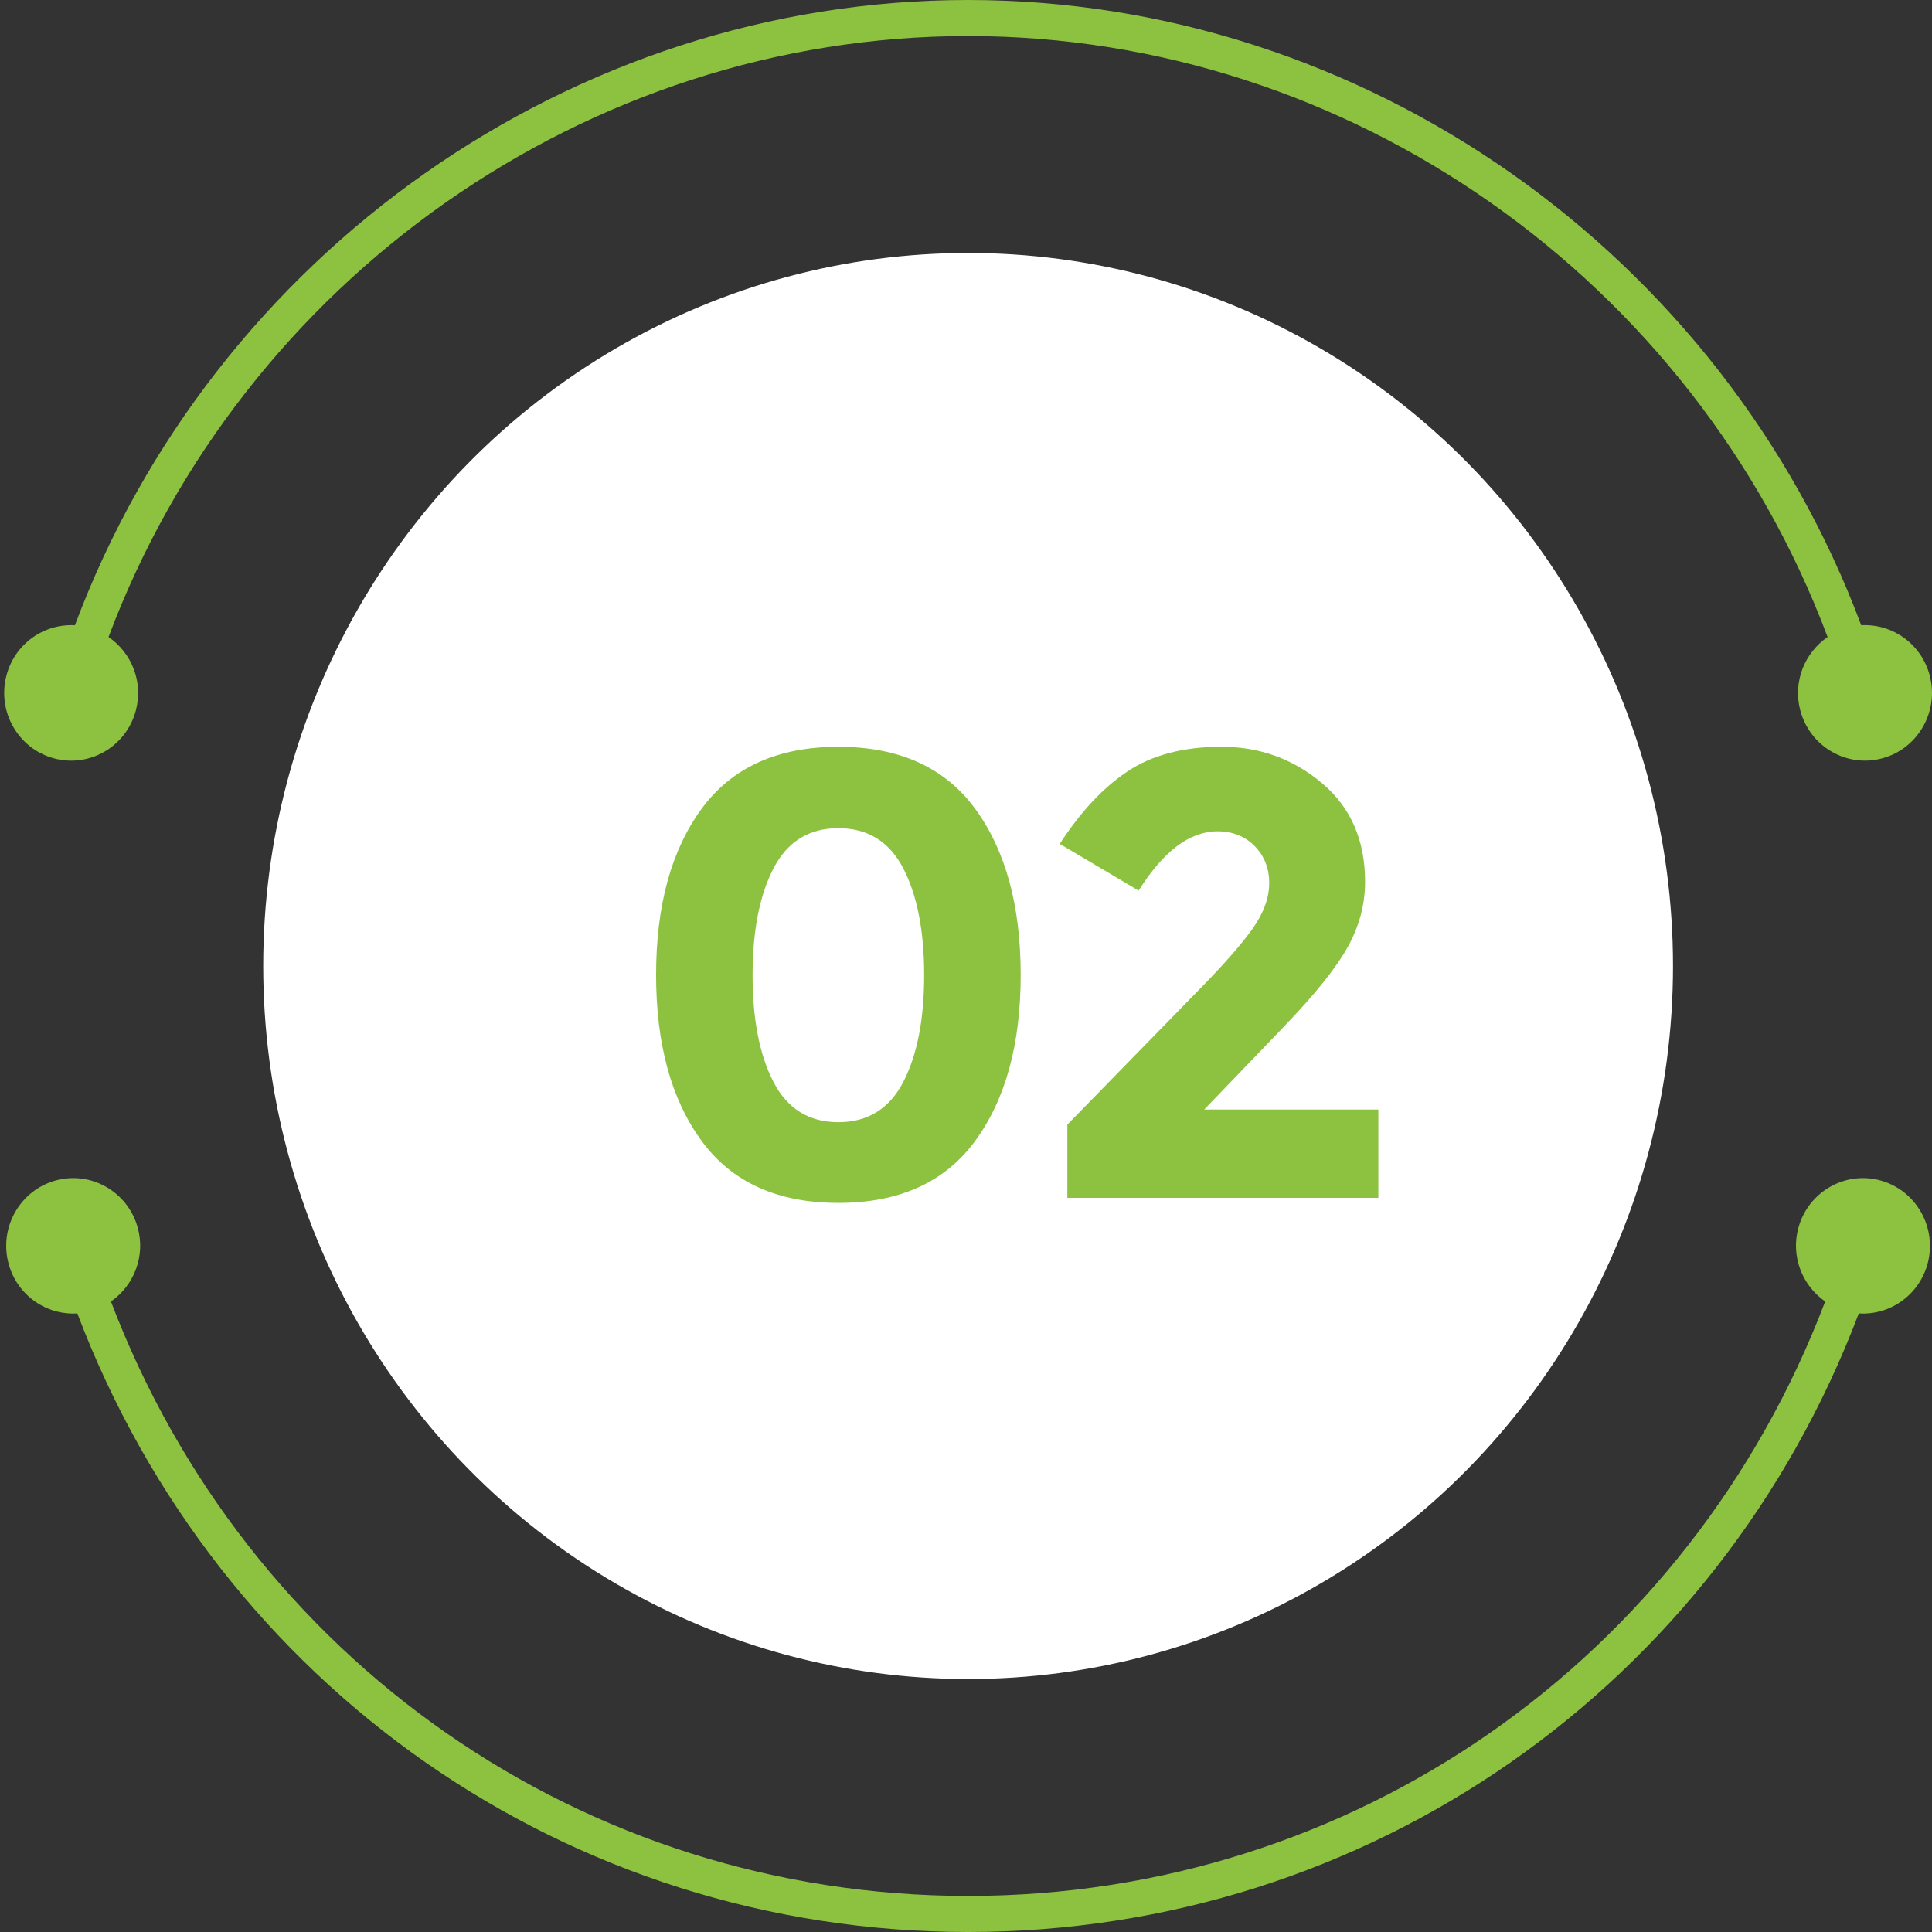
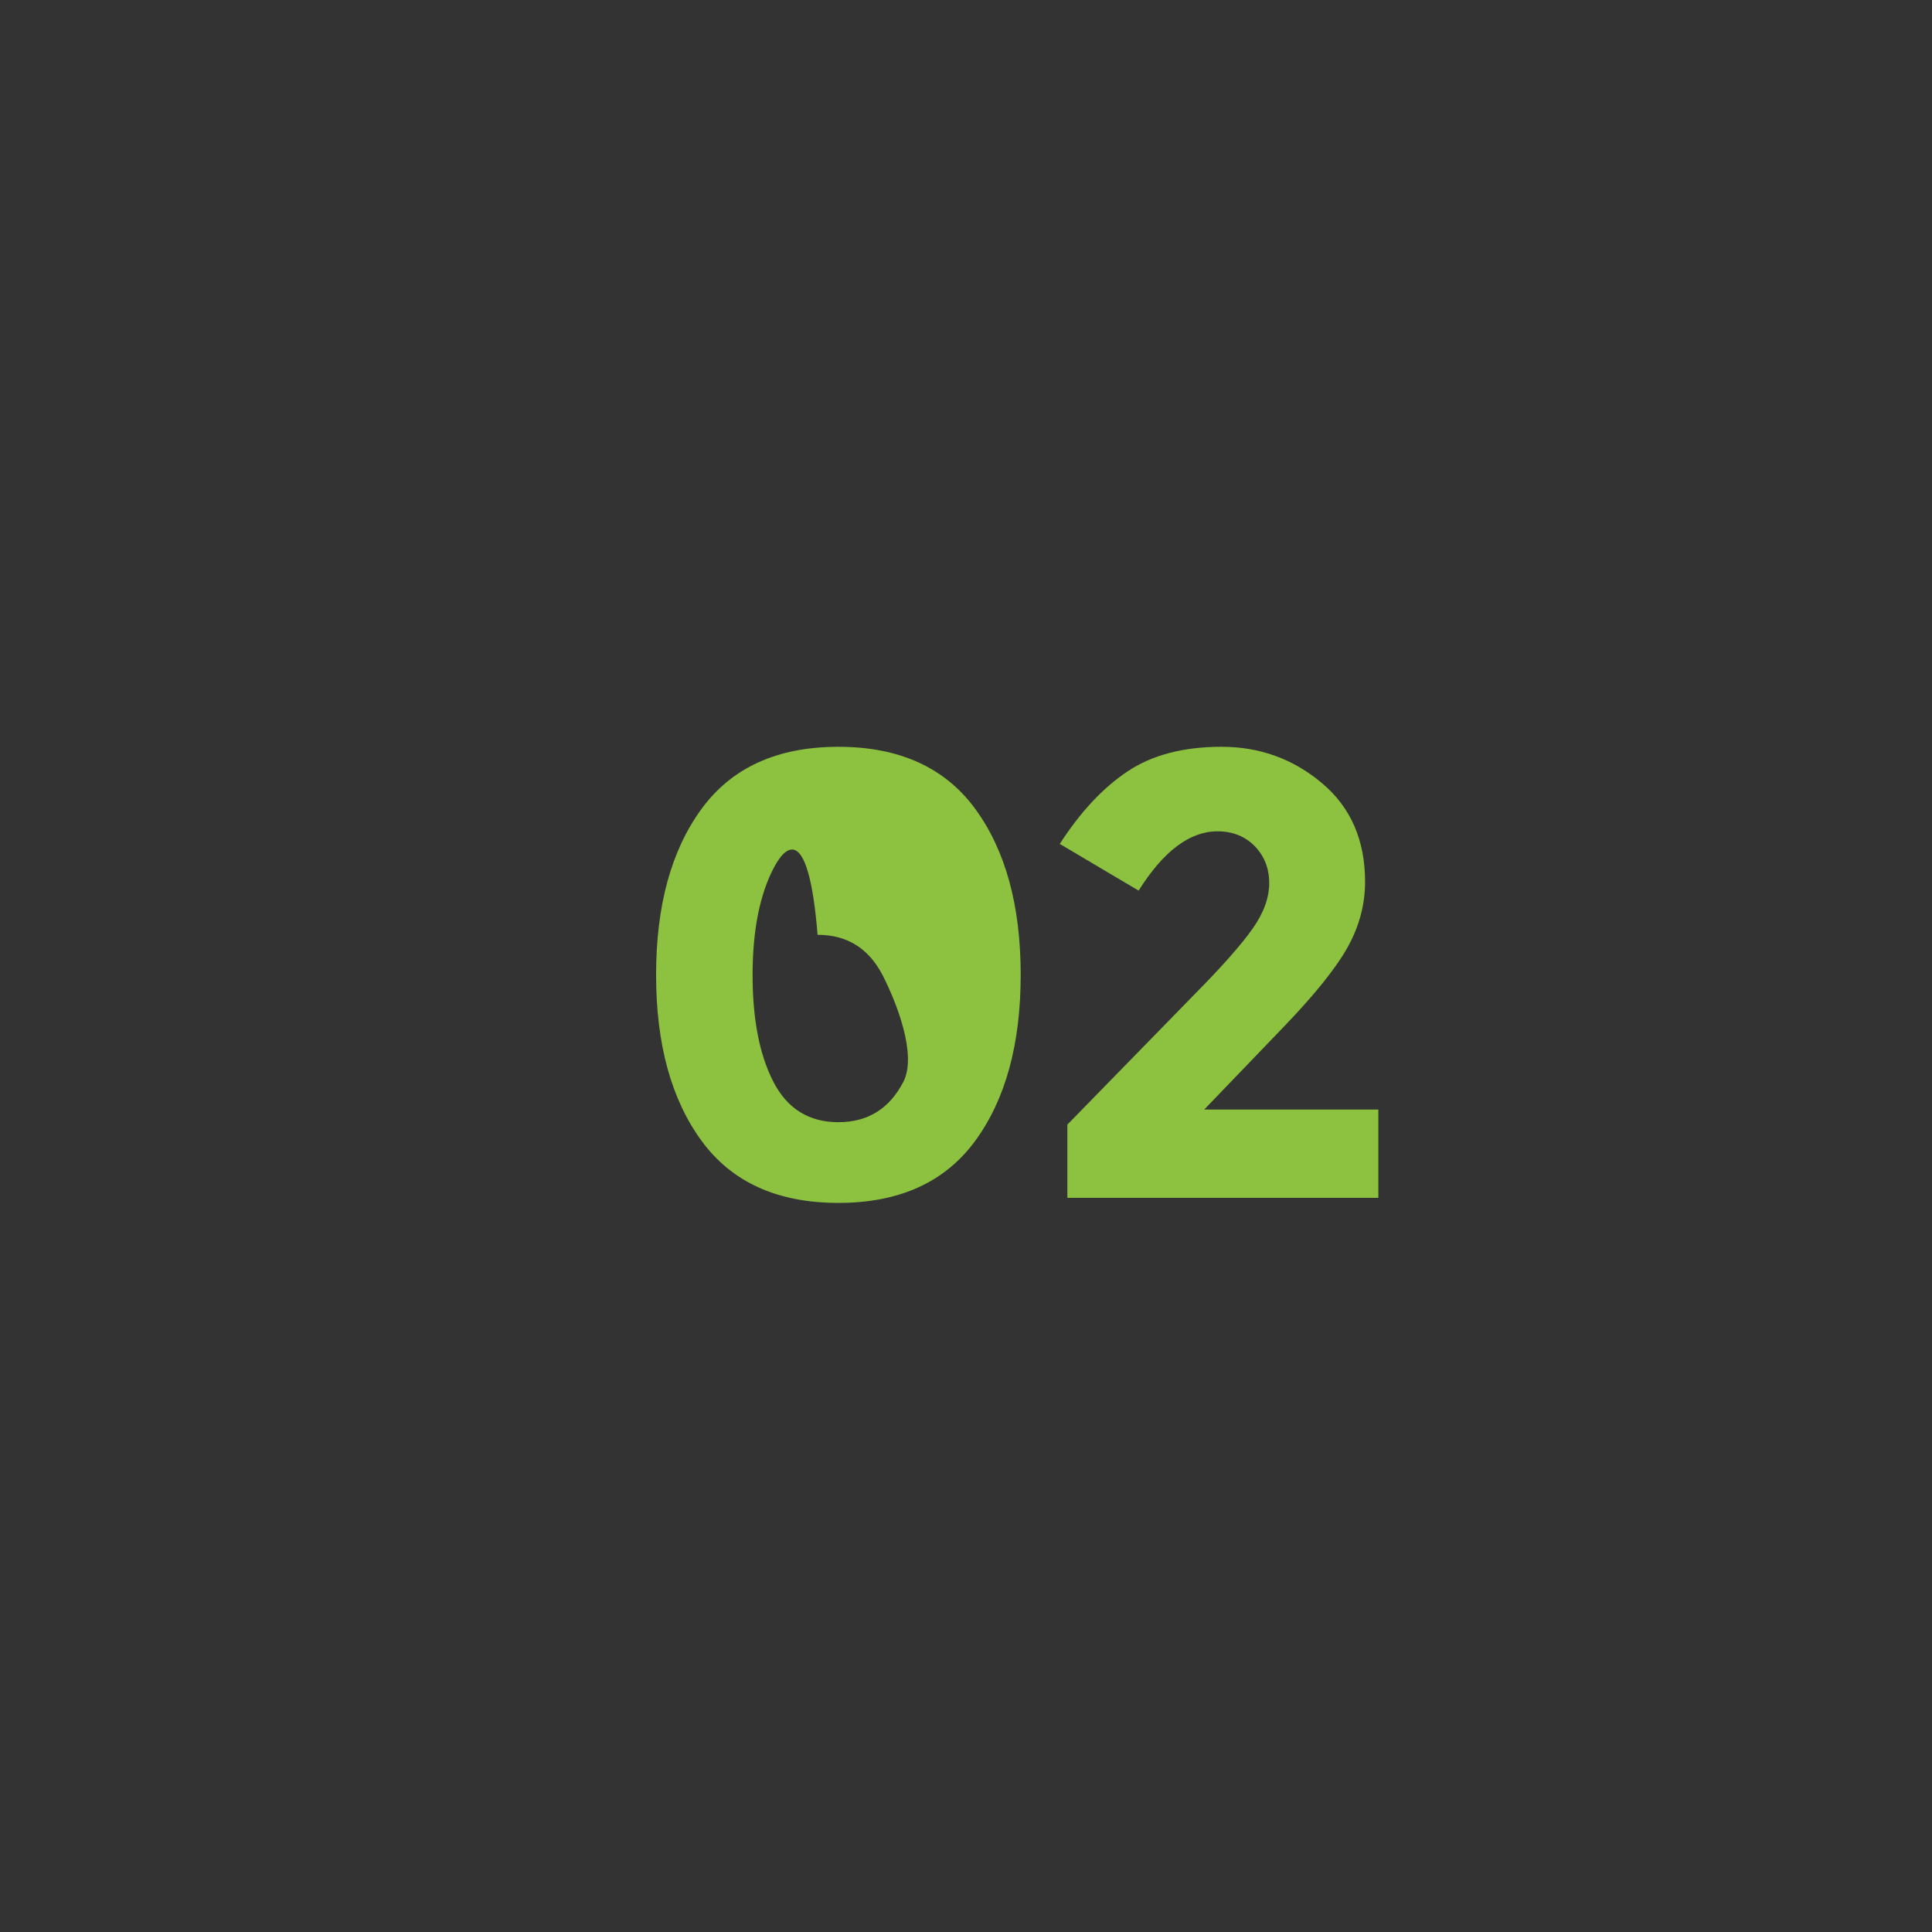
<svg xmlns="http://www.w3.org/2000/svg" version="1.1" id="Layer_1" x="0px" y="0px" width="100px" height="100px" viewBox="0 0 100 100" xml:space="preserve">
  <rect x="0" y="0" width="100" height="100" fill="#333333" stroke="none" />
-   <ellipse fill="#FFFFFF" cx="50.109" cy="50" rx="36.485" ry="36.906" />
  <g>
-     <path fill="#8DC140" d="M2.782,39.25c1.848,0.504,3.751-0.604,4.249-2.474c0.395-1.484-0.222-2.989-1.413-3.805   C12.547,14.497,30.359,1.866,50.107,1.866c19.749,0,37.562,12.631,44.489,31.105c-1.189,0.816-1.808,2.32-1.412,3.804   c0.498,1.87,2.401,2.978,4.249,2.474c1.848-0.503,2.945-2.428,2.446-4.298c-0.435-1.631-1.937-2.68-3.542-2.589   C89.153,13.145,70.64,0,50.107,0C29.577,0,11.061,13.145,3.877,32.363c-1.604-0.091-3.107,0.958-3.541,2.589   C-0.162,36.822,0.934,38.746,2.782,39.25z" />
-     <path fill="#8DC140" d="M97.352,61.106c-1.843-0.517-3.754,0.577-4.267,2.443c-0.406,1.48,0.202,2.992,1.387,3.816   c-7.044,18.536-24.453,30.769-44.364,30.769c-19.912,0-37.321-12.232-44.366-30.769c1.187-0.824,1.794-2.336,1.388-3.816   c-0.511-1.866-2.421-2.96-4.266-2.443c-1.845,0.518-2.927,2.449-2.417,4.314c0.445,1.627,1.955,2.666,3.556,2.562   C11.309,87.27,29.405,100,50.107,100c20.704,0,38.799-12.73,46.104-32.017c1.604,0.104,3.11-0.936,3.559-2.562   C100.277,63.556,99.196,61.624,97.352,61.106z" />
-   </g>
+     </g>
  <g>
-     <path fill="#8DC140" d="M43.395,62.262c-3.157,0-5.518-1.071-7.086-3.218c-1.567-2.143-2.35-5.004-2.35-8.586   c0-3.581,0.783-6.442,2.35-8.587c1.568-2.144,3.929-3.217,7.086-3.217c3.155,0,5.518,1.074,7.086,3.217   c1.566,2.145,2.35,5.006,2.35,8.587c0,3.582-0.783,6.443-2.35,8.586C48.913,61.19,46.549,62.262,43.395,62.262z M40.031,44.956   c-0.718,1.395-1.077,3.233-1.077,5.519s0.359,4.124,1.077,5.519c0.718,1.393,1.839,2.09,3.363,2.09c1.523,0,2.644-0.697,3.364-2.09   c0.718-1.395,1.076-3.232,1.076-5.519s-0.358-4.125-1.076-5.519c-0.72-1.392-1.841-2.089-3.364-2.089   C41.871,42.867,40.75,43.563,40.031,44.956z" />
+     <path fill="#8DC140" d="M43.395,62.262c-3.157,0-5.518-1.071-7.086-3.218c-1.567-2.143-2.35-5.004-2.35-8.586   c0-3.581,0.783-6.442,2.35-8.587c1.568-2.144,3.929-3.217,7.086-3.217c3.155,0,5.518,1.074,7.086,3.217   c1.566,2.145,2.35,5.006,2.35,8.587c0,3.582-0.783,6.443-2.35,8.586C48.913,61.19,46.549,62.262,43.395,62.262z M40.031,44.956   c-0.718,1.395-1.077,3.233-1.077,5.519s0.359,4.124,1.077,5.519c0.718,1.393,1.839,2.09,3.363,2.09c1.523,0,2.644-0.697,3.364-2.09   s-0.358-4.125-1.076-5.519c-0.72-1.392-1.841-2.089-3.364-2.089   C41.871,42.867,40.75,43.563,40.031,44.956z" />
    <path fill="#8DC140" d="M64.83,48.074c0.578-0.817,0.864-1.604,0.864-2.367c0-0.762-0.252-1.398-0.749-1.91   c-0.503-0.511-1.145-0.768-1.926-0.768c-1.438,0-2.799,1.023-4.084,3.069l-4.081-2.417c1.066-1.654,2.235-2.906,3.509-3.755   c1.273-0.849,2.895-1.273,4.867-1.273c1.969,0,3.701,0.626,5.191,1.878c1.492,1.252,2.235,2.955,2.235,5.11   c0,1.175-0.3,2.301-0.898,3.379c-0.6,1.078-1.702,2.453-3.313,4.129l-4.114,4.279h9.012v4.571H55.246v-3.789l6.693-6.856   C63.29,49.984,64.252,48.89,64.83,48.074z" />
  </g>
</svg>